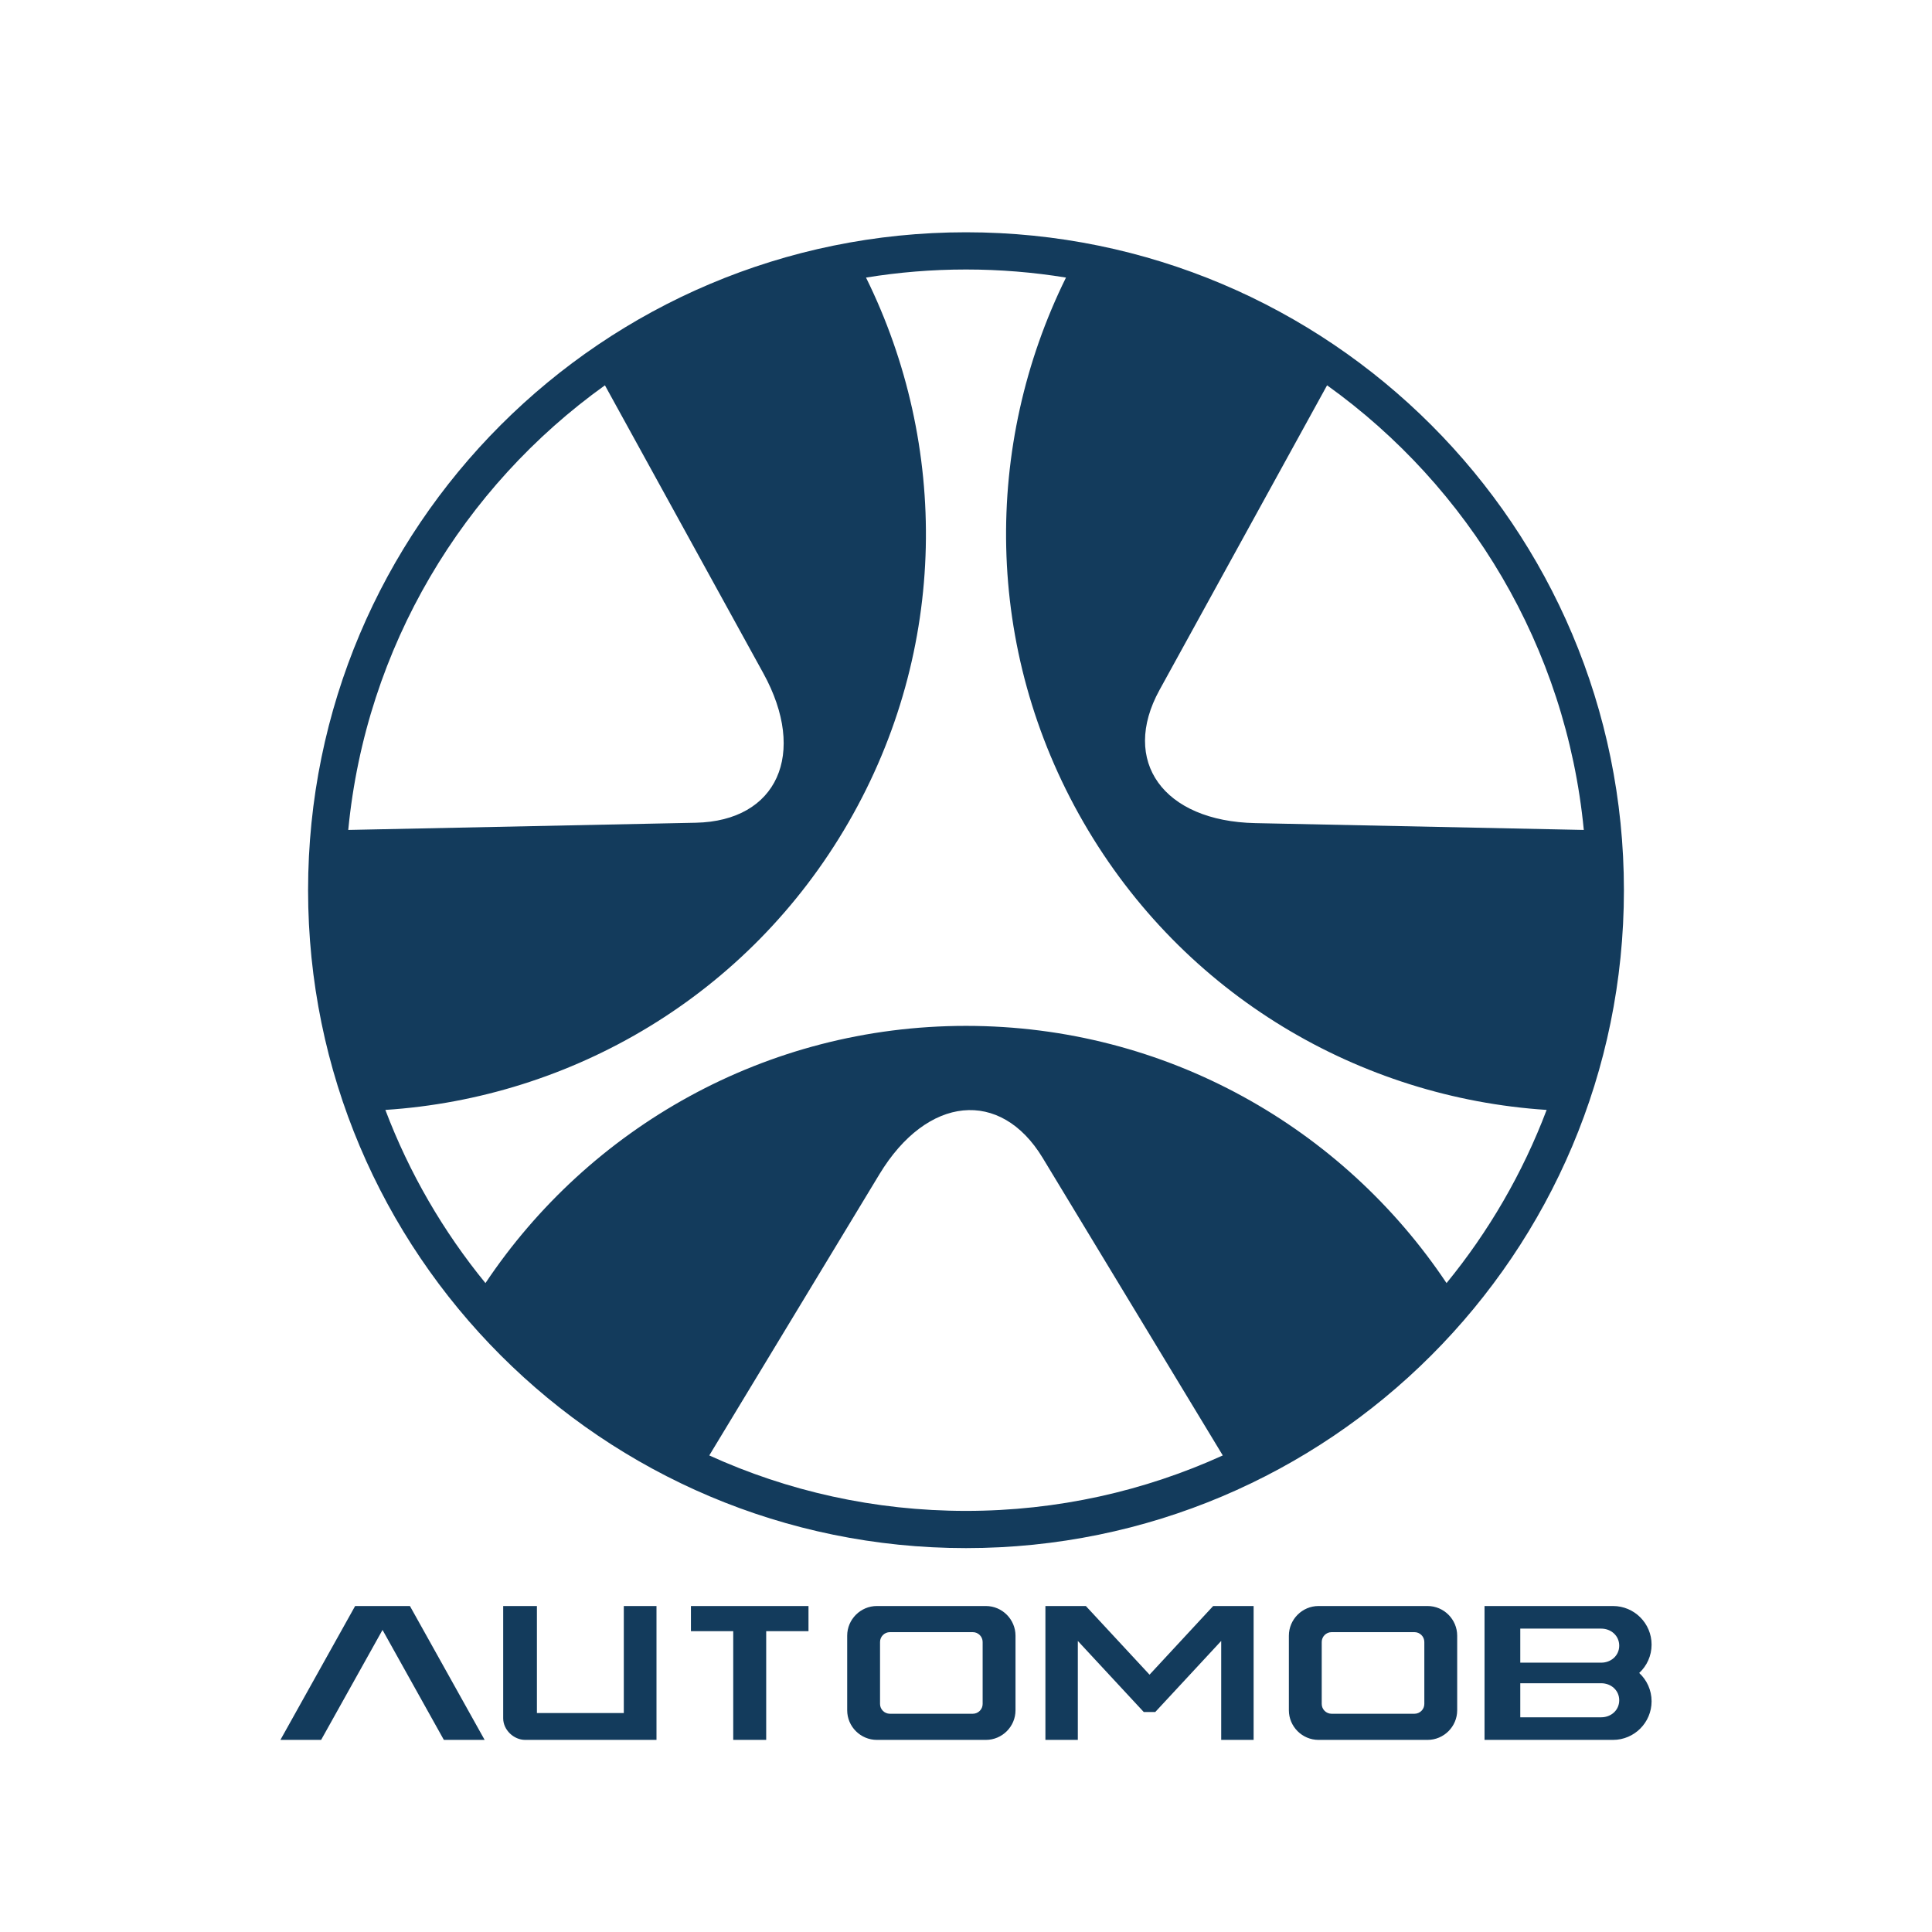
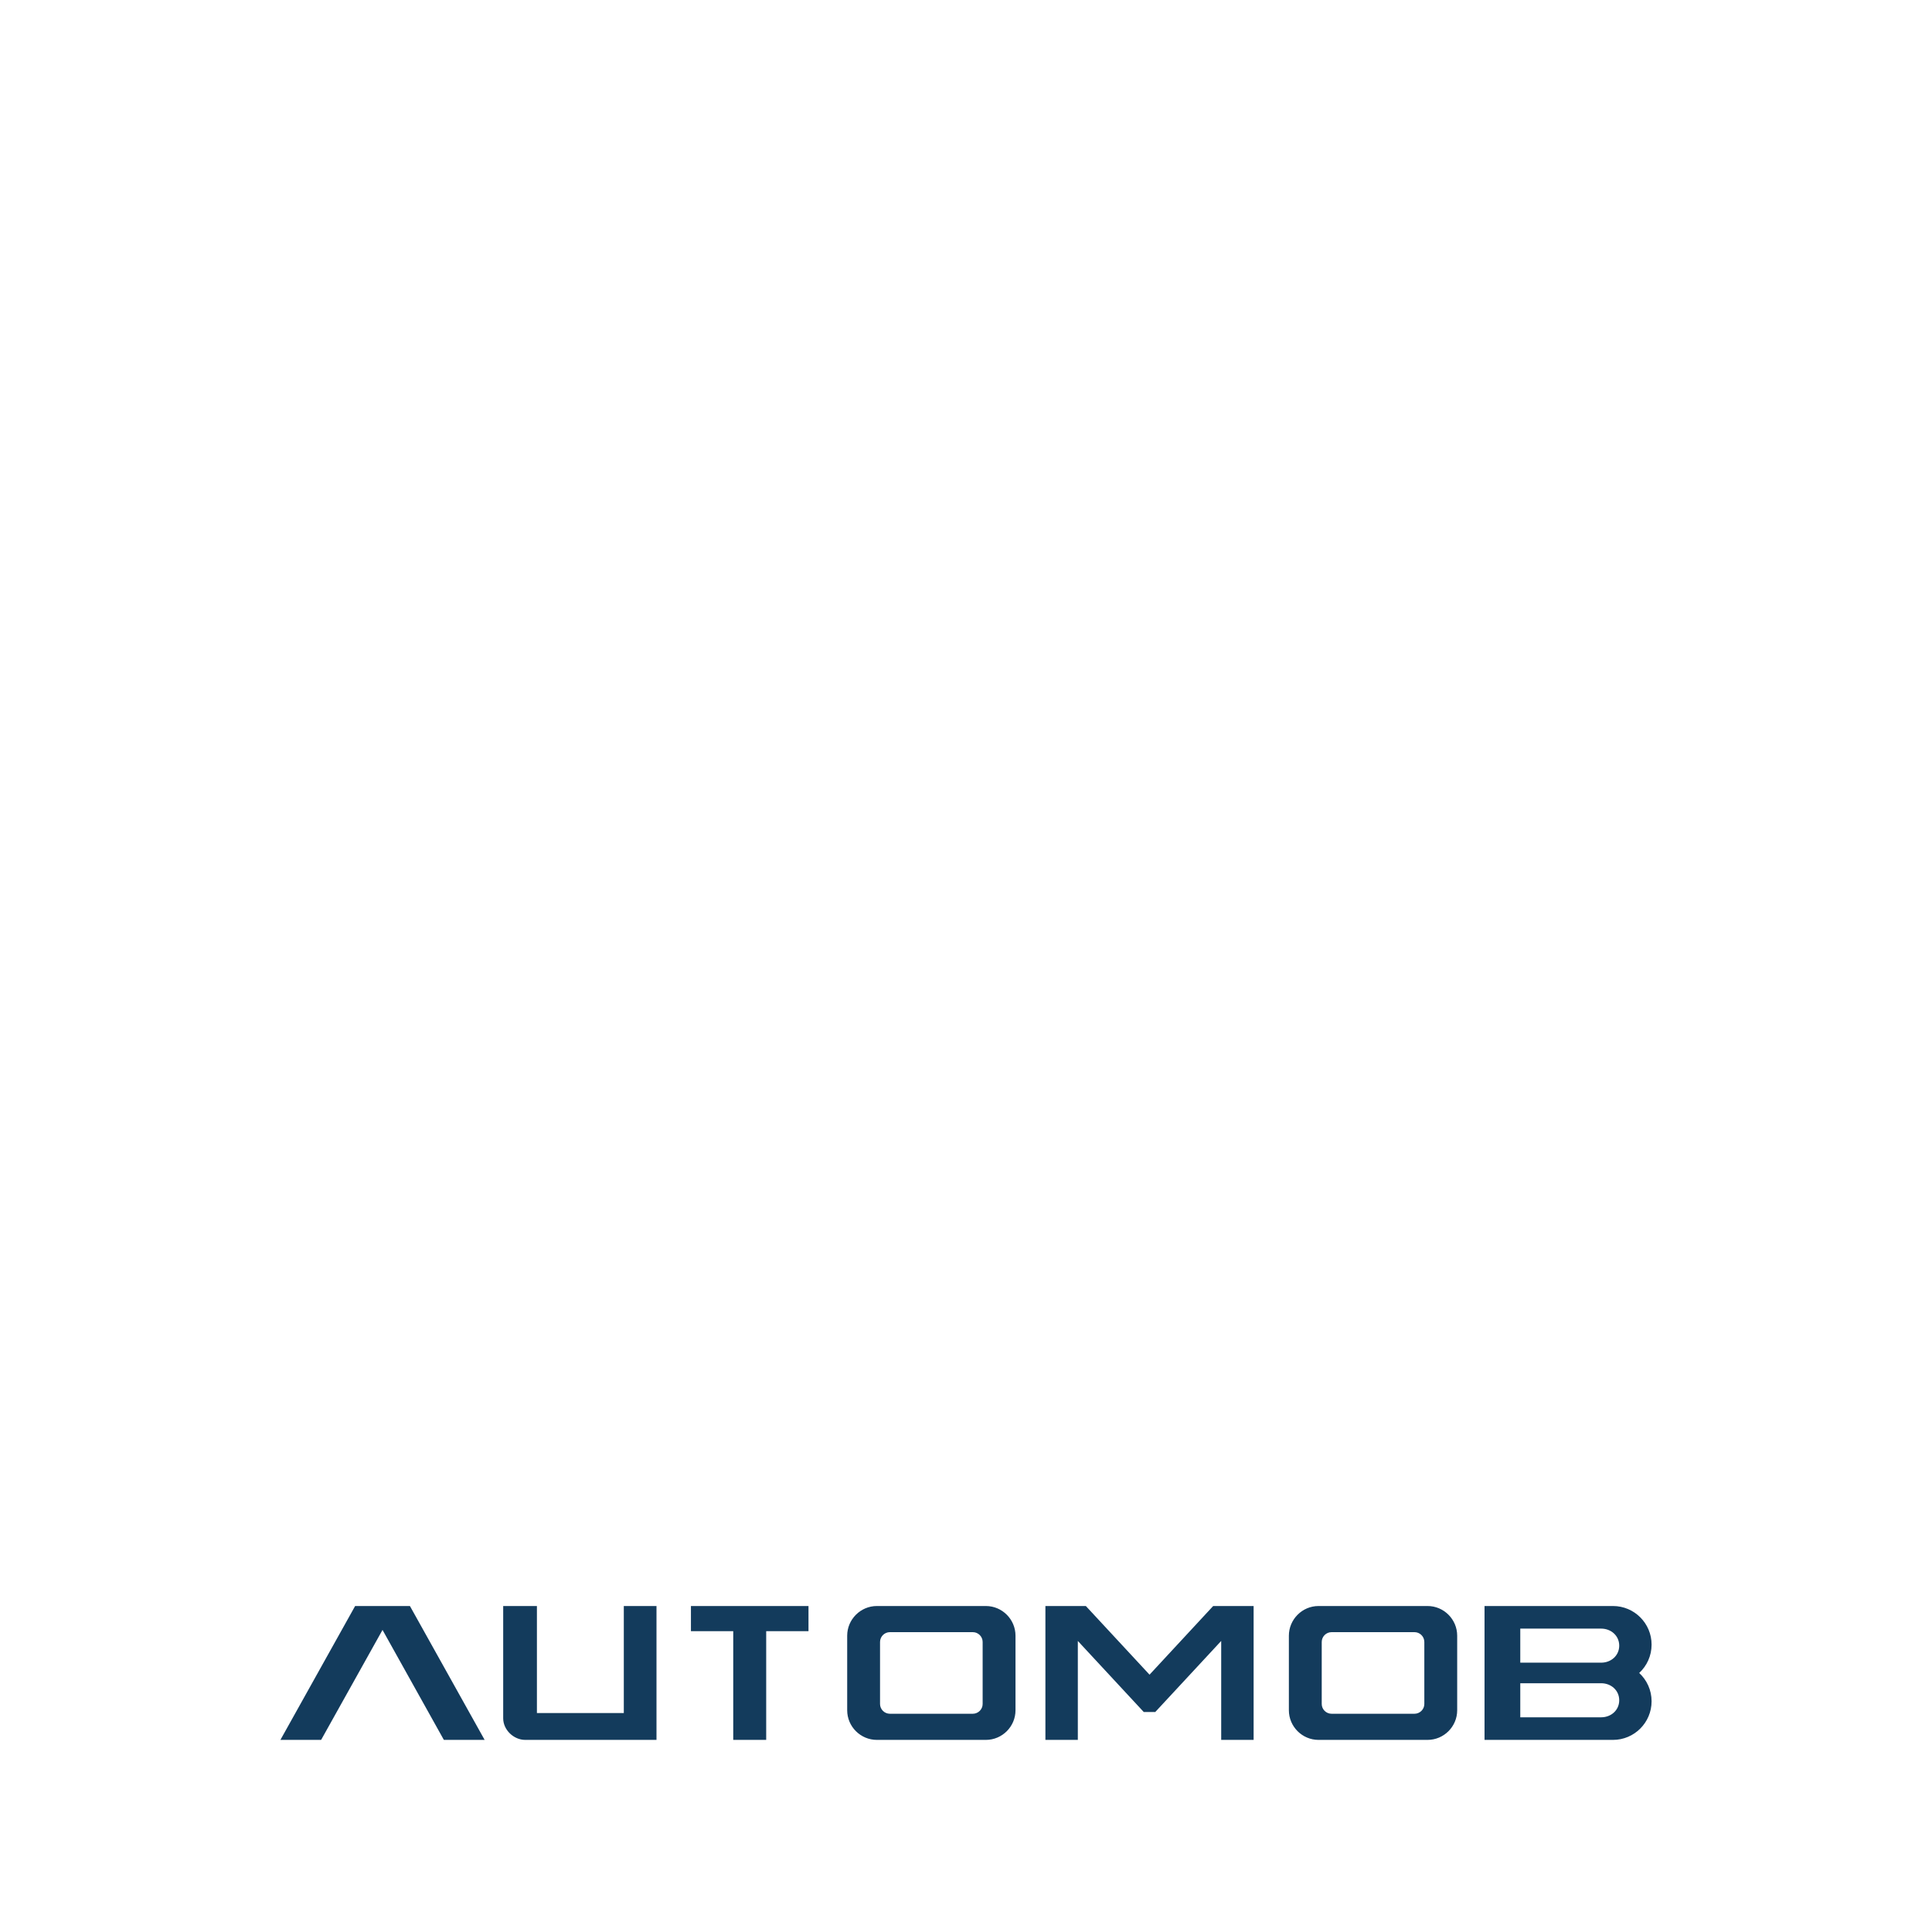
<svg xmlns="http://www.w3.org/2000/svg" data-id="fndm-4in39usypp" viewBox="0 0 354 354">
  <g fill="none" fill-rule="evenodd">
    <g>
      <rect width="354" height="354" />
      <path fill="#133B5C" d="M51.38,318.8 L58.84,318.8 L70.09,298.65 L81.33,318.8 L88.8,318.8 L75.11,294.27 L72.53,294.27 L67.64,294.27 L65.07,294.27 L51.38,318.8 Z M180.64,294.27 L160.67,294.27 C157.68,294.27 155.23,296.72 155.23,299.71 L155.23,313.37 C155.23,316.36 157.68,318.8 160.67,318.8 L180.64,318.8 C183.63,318.8 186.07,316.36 186.07,313.37 L186.07,299.71 C186.07,296.72 183.63,294.27 180.64,294.27 Z M178.25,299.06 L163.05,299.06 C162.06,299.06 161.25,299.87 161.25,300.86 L161.25,312.22 C161.25,313.2 162.06,314.01 163.05,314.01 L178.25,314.01 C179.24,314.01 180.05,313.2 180.05,312.22 L180.05,300.86 C180.05,299.87 179.24,299.06 178.25,299.06 Z M261.57,294.27 L241.59,294.27 C238.61,294.27 236.16,296.72 236.16,299.71 L236.16,313.37 C236.16,316.36 238.61,318.8 241.59,318.8 L261.57,318.8 C264.56,318.8 267,316.36 267,313.37 L267,299.71 C267,296.72 264.56,294.27 261.57,294.27 Z M259.18,299.06 L243.98,299.06 C242.99,299.06 242.18,299.87 242.18,300.86 L242.18,312.22 C242.18,313.2 242.99,314.01 243.98,314.01 L259.18,314.01 C260.17,314.01 260.98,313.2 260.98,312.22 L260.98,300.86 C260.98,299.87 260.17,299.06 259.18,299.06 Z M272.01,318.8 L276.6,318.8 L278.56,318.8 L295.55,318.8 L295.55,318.8 C299.45,318.8 302.62,315.63 302.62,311.73 C302.62,309.68 301.75,307.83 300.35,306.54 C301.75,305.24 302.62,303.4 302.62,301.34 C302.62,297.44 299.45,294.27 295.55,294.27 L278.56,294.27 L276.6,294.27 L272.01,294.27 L272.01,318.8 Z M289.3,314.66 L278.56,314.66 L278.56,308.42 L289.3,308.42 L293.38,308.42 C295.2,308.42 296.69,309.72 296.69,311.54 L296.69,311.54 C296.69,313.36 295.2,314.66 293.38,314.66 L289.3,314.66 L289.3,314.66 Z M293.38,304.65 L289.3,304.65 L278.56,304.65 L278.56,298.41 L289.3,298.41 L293.38,298.41 C295.2,298.41 296.69,299.72 296.69,301.53 L296.69,301.53 C296.69,303.35 295.2,304.65 293.38,304.65 Z M191.55,318.8 L197.49,318.8 L197.49,300.67 L209.57,313.69 L210.63,313.69 L211.68,313.69 L223.76,300.67 L223.76,318.8 L229.7,318.8 L229.7,294.27 L223.76,294.27 L222.29,294.27 L210.63,306.85 L198.96,294.27 L197.49,294.27 L191.55,294.27 L191.55,318.8 Z M126.6,298.88 L134.35,298.88 L134.35,318.8 L140.39,318.8 L140.39,298.88 L148.14,298.88 L148.14,294.27 L126.6,294.27 L126.6,298.88 Z M114.3,318.8 L117.87,318.8 L120.29,318.8 L120.29,294.27 L114.3,294.27 L114.3,313.88 L98.38,313.88 L98.38,294.27 L92.2,294.27 L92.2,314.85 C92.2,316.96 94.12,318.8 96.24,318.8 L99.52,318.8 L114.3,318.8 Z" />
-       <path fill="#133B5C" d="M177,283.66 C243.58,283.66 297.55,229.69 297.55,163.11 C297.55,96.53 243.58,42.56 177,42.56 C110.42,42.56 56.45,96.53 56.45,163.11 C56.45,229.69 110.42,283.66 177,283.66 Z M70.61,203.37 C104.71,201.15 137.1,182.49 155.47,150.68 C173.83,118.87 173.8,81.49 158.68,50.86 C164.64,49.89 170.76,49.38 177,49.38 C183.24,49.38 189.36,49.89 195.32,50.86 C180.2,81.49 180.17,118.87 198.53,150.68 C216.9,182.49 249.29,201.15 283.39,203.37 C279,214.97 272.77,225.66 265.05,235.1 C246.07,206.69 213.73,187.97 177,187.97 C140.28,187.97 107.93,206.69 88.95,235.1 C81.23,225.66 75,214.97 70.61,203.37 Z M110.84,70.6 L139.86,123.35 C147.98,138.11 142.41,150.44 127.49,150.75 L63.81,152.07 C67.04,118.51 84.85,89.22 110.84,70.6 Z M177,276.84 C193.78,276.84 209.71,273.2 224.05,266.68 L191.05,212.16 C183.32,199.4 169.87,200.74 161.14,215.15 L129.96,266.68 C144.29,273.21 160.22,276.84 177,276.84 Z M290.2,152.07 C286.96,118.51 269.15,89.22 243.16,70.6 L212.46,126.42 C205.27,139.49 213.16,150.47 230,150.82 L290.2,152.07 Z" />
    </g>
  </g>
</svg>